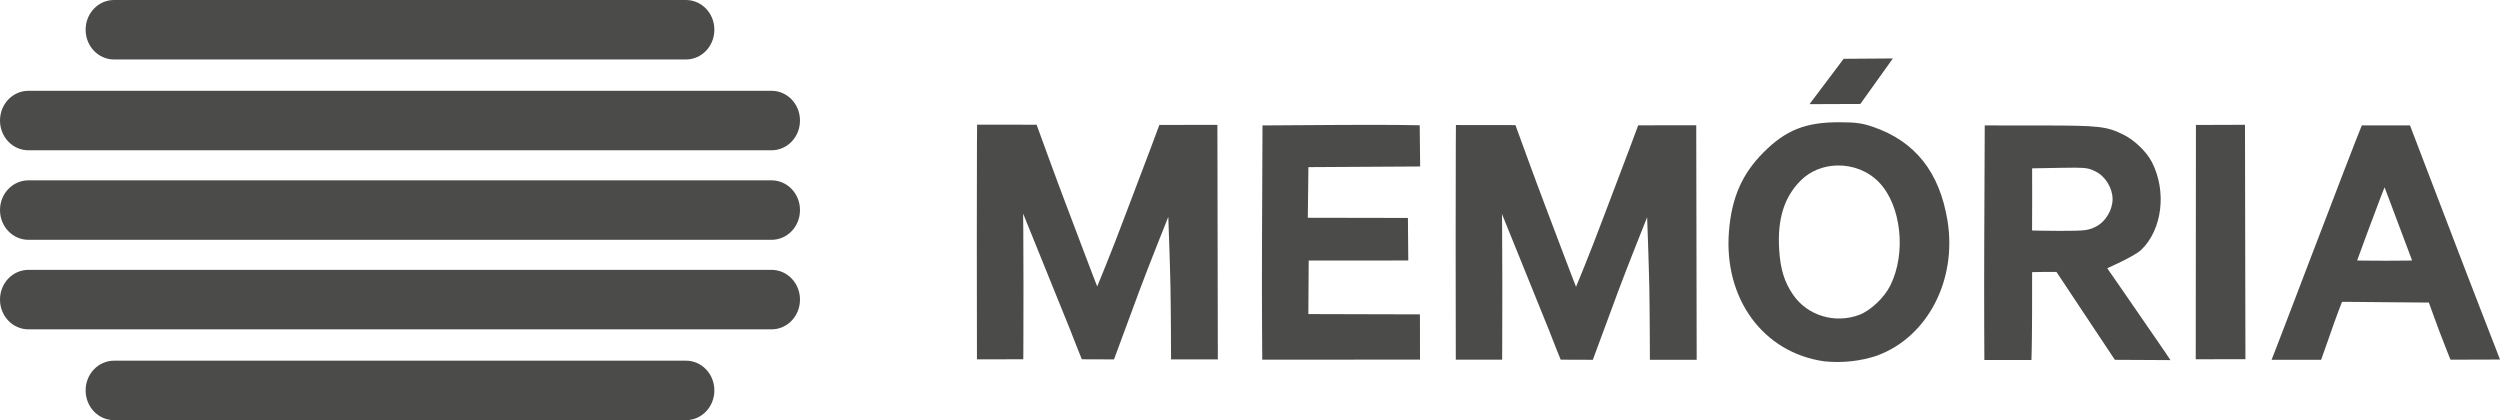
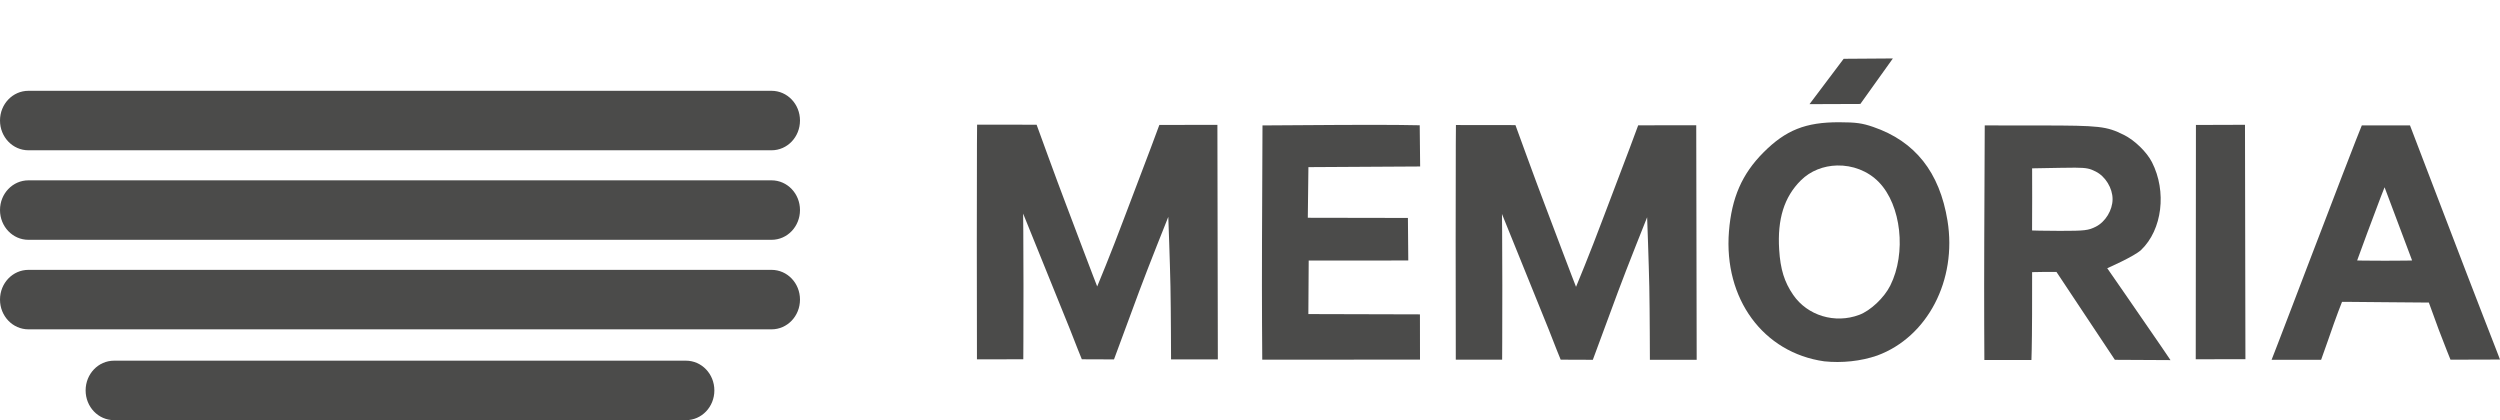
<svg xmlns="http://www.w3.org/2000/svg" width="378.056mm" height="63.581mm" viewBox="0 0 1339.568 225.288">
  <g>
    <g fill="#4b4b4a">
      <path d="M523.403 128.904c0-54.878.15-62.118.15-62.118l31.889.041s10.923 30.112 15.547 42.17c1.898 4.95 6.316 16.633 9.818 25.962s7.098 18.532 7.098 18.532 7.319-17.496 14.873-37.721c6.136-16.438 12.403-32.349 18.432-48.826l31.108-.046.234 125.692-25.068-.01s-.063-26.092-.319-39.134c-.244-12.422-1.16-37.254-1.16-37.254s-11.003 27.472-15.563 39.805c-11.158 30.181-13.534 36.585-13.534 36.585l-17.23-.064s-3.599-8.788-6.395-16.145l-25.067-61.925s.188 12.751.188 38.266c0 27.743-.095 39.808-.095 39.808l-24.837.01z" />
      <path d="M985.478 65.505c-17.964-.047-28.611 4.194-40.533 16.146-11.523 11.552-17.088 24.277-18.523 42.361-2.861 36.054 18.359 64.98 51.057 69.6 9.413.973 19.547-.034 28.416-3.117 26.916-9.909 42.797-40.378 37.635-72.211-4.216-25.999-17.334-42.561-39.818-50.271-5.95-2.04-9.184-2.484-18.232-2.508zm-1.121 23.166c8.148-.192 16.463 2.809 22.42 8.947 11.97 12.334 14.795 37.967 6.102 55.367-3.281 6.566-10.575 13.453-16.662 15.73-13.009 4.867-27.718.419-35.365-10.695-4.764-6.924-6.873-13.74-7.523-24.316-1.006-16.373 2.673-28.125 11.59-37.025 5.191-5.181 12.25-7.838 19.439-8.008z" />
      <path d="M676.352 192.722s-.277-30.192-.134-64.017l.259-61.5 40.884-.261c29.914-.191 43.358.183 43.358.183l.235 22.078-59.869.349-.326 27.129 53.642.097.194 22.783s-35.572.109-53.358.044l-.183 28.682 59.784.161.037 24.238z" />
      <path d="M779.978 129.112c0-54.878.15-62.118.15-62.118l31.889.041s10.923 30.112 15.547 42.17c1.898 4.95 6.316 16.633 9.818 25.962s7.098 18.532 7.098 18.532 7.319-17.496 14.873-37.721c6.136-16.438 12.403-32.349 18.432-48.826l31.108-.046.234 125.692-25.068-.01s-.063-26.092-.319-39.134c-.244-12.422-1.16-37.254-1.16-37.254s-11.003 27.472-15.563 39.805c-11.158 30.181-13.534 36.585-13.534 36.585l-17.23-.064s-3.599-8.788-6.395-16.145l-25.067-61.925s.188 12.751.188 38.266c0 27.743-.095 39.808-.095 39.808l-24.837.01z" />
      <path d="M1063.478 67.204l-.26 61.5c-.143 33.825.06 64.181.06 64.181l25.219.02s.289-7.097.344-24.42c.036-11.704.022-22.667.022-22.667l6.58-.114h6.467l14.627 22.021c8.045 12.112 16.668 25.074 16.668 25.074l29.806.156s-5.419-8.134-24.374-35.49l-9.522-13.742s14.609-6.39 18.197-9.837c11.275-10.828 13.786-31.267 5.771-46.975-2.793-5.475-9.265-11.762-15.072-14.643-9.314-4.62-12.784-5.014-44.533-5.041zm48.408 22.639c6.381.034 7.967.512 11.092 2.09 5.181 2.616 9 8.884 9 14.771 0 5.869-3.821 12.157-8.963 14.75-4.027 2.031-5.903 2.25-19.25 2.25-9.174 0-14.927-.213-14.927-.213s.072-8.875.056-17.537l-.029-15.75 14.807-.271c3.427-.063 6.088-.101 8.215-.09z" />
      <path d="M1176.541 192.492l.1-125.537 26.287-.088.232 125.612z" />
      <path d="M1265.523 67.204l-3.186 8c-1.752 4.4-4.981 12.725-7.174 18.5-2.193 5.775-6.326 16.575-9.186 24-2.86 7.425-6.917 18-9.016 23.5s-6.136 16.075-8.969 23.5c-2.833 7.425-6.193 16.188-7.467 19.473l-3.337 8.602 26.528.027s2.169-5.977 3.584-10.102c4.897-14.278 7.617-20.941 7.617-20.941s4.177-.061 23.852.173l22.677.188 5.325 14.58c3.017 7.975 6.278 16.03 6.278 16.03s6.504-.055 12.709-.045c8.784.012 13.808-.039 13.808-.039s-2.641-6.966-9.097-23.467c-2.578-6.588-6.402-16.479-8.498-21.979-2.096-5.5-5.888-15.4-8.426-22-2.538-6.6-8.571-22.35-13.406-35l-8.791-23h-12.912zm12.201 33.135l14.751 39.228s-3.974.137-14.497.137c-11.38 0-14.954-.138-14.954-.138s3.007-8.235 5.517-15.022c6.722-18.175 9.183-24.205 9.183-24.205z" />
      <path d="M969.588 55.806l18.298-24.301 26.371-.187-17.427 24.387z" />
    </g>
    <g fill="#4b4b4a" fill-rule="evenodd">
-       <path d="M61.117-.002h306.417c8.442 0 15.239 7.107 15.239 15.934 0 8.827-6.797 15.934-15.239 15.934h-306.417c-8.442 0-15.239-7.107-15.239-15.934 0-8.827 6.797-15.934 15.239-15.934z" />
      <path d="M15.237 48.656h398.178c8.442 0 15.239 7.107 15.239 15.934 0 8.827-6.797 15.934-15.239 15.934h-398.178c-8.442 0-15.239-7.107-15.239-15.934 0-8.827 6.797-15.934 15.239-15.934z" />
      <path d="M61.117 225.13h306.417c8.442 0 15.239-7.107 15.239-15.934 0-8.827-6.797-15.934-15.239-15.934h-306.417c-8.442 0-15.239 7.107-15.239 15.934 0 8.827 6.797 15.934 15.239 15.934z" />
      <path d="M15.237 176.471h398.178c8.442 0 15.239-7.107 15.239-15.934 0-8.827-6.797-15.934-15.239-15.934h-398.178c-8.442 0-15.239 7.107-15.239 15.934 0 8.827 6.797 15.934 15.239 15.934z" />
      <path d="M15.237 96.63h398.178c8.442 0 15.239 7.107 15.239 15.934 0 8.827-6.797 15.934-15.239 15.934h-398.178c-8.442 0-15.239-7.107-15.239-15.934 0-8.827 6.797-15.934 15.239-15.934z" />
    </g>
  </g>
</svg>